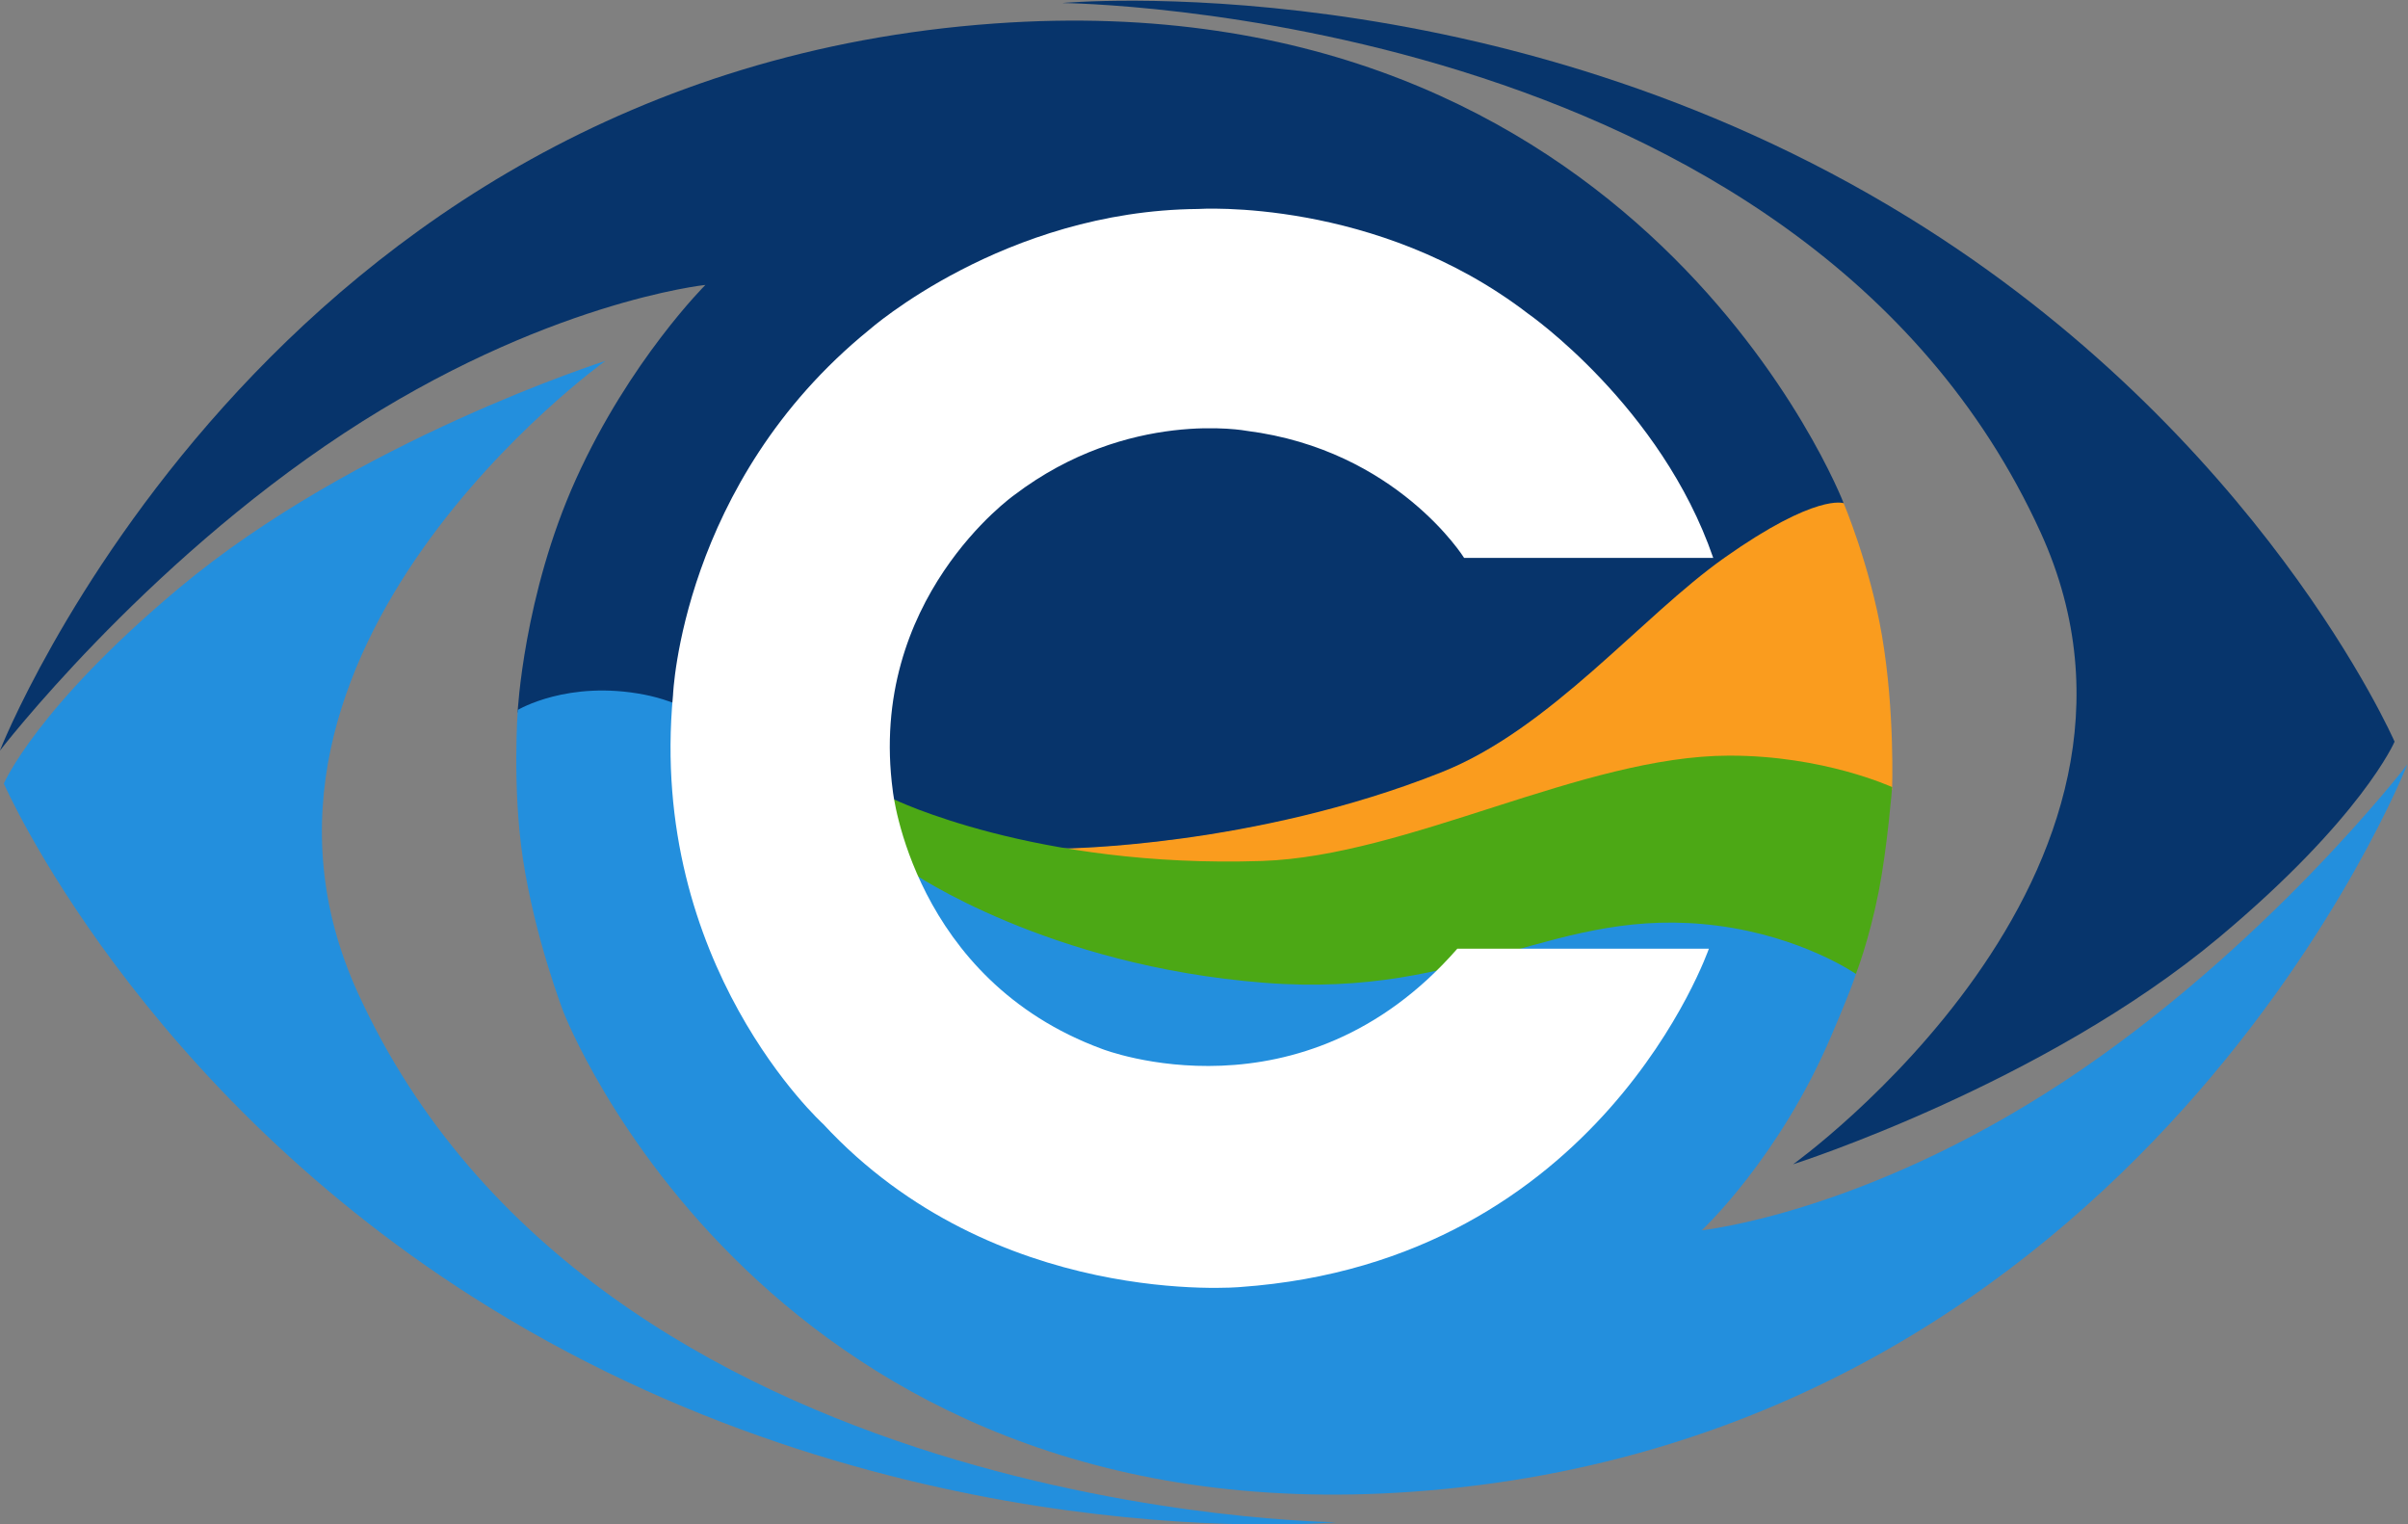
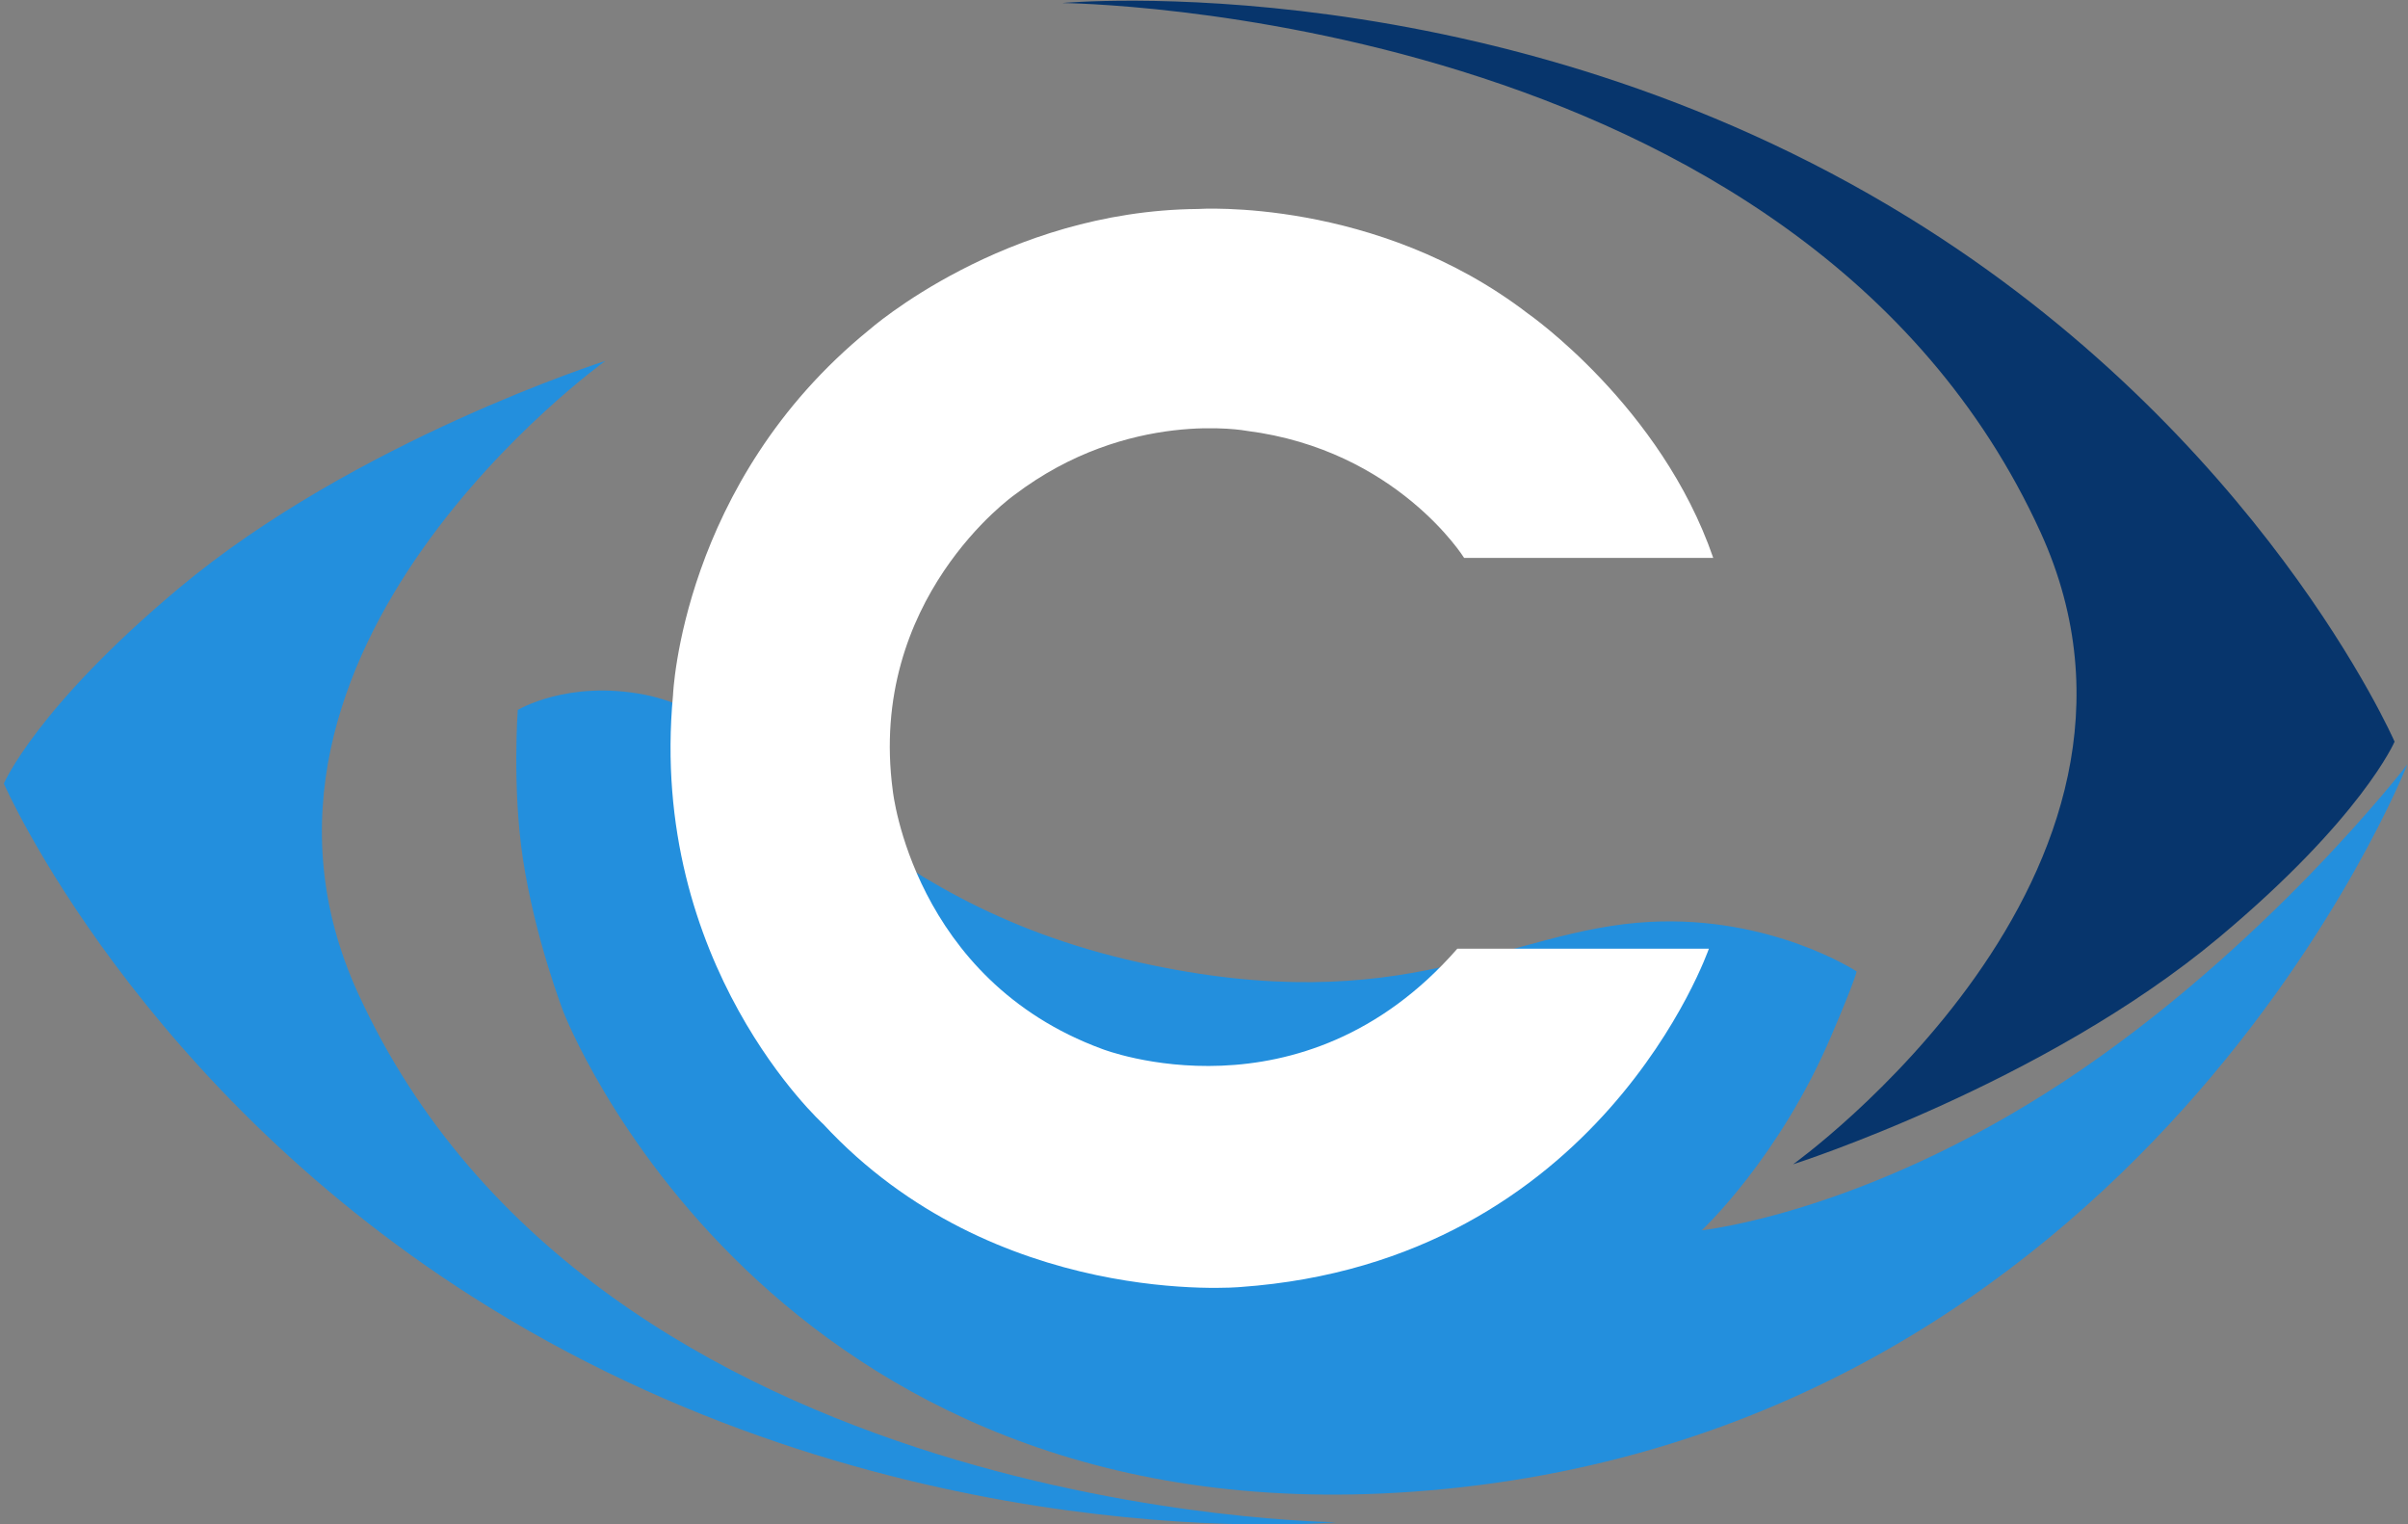
<svg xmlns="http://www.w3.org/2000/svg" xmlns:ns1="http://sodipodi.sourceforge.net/DTD/sodipodi-0.dtd" xmlns:ns2="http://www.inkscape.org/namespaces/inkscape" version="1.1" id="svg9" xml:space="preserve" width="607.084" height="384.208" viewBox="0 0 607.084 384.208" ns1:docname="cemaden_logo_colorida.svg" ns2:version="1.1.2 (b8e25be833, 2022-02-05)">
  <rect x="0" y="0" width="607.084" height="384.208" fill="#808080" stroke="none" />
  <defs id="defs13">
    <clipPath clipPathUnits="userSpaceOnUse" id="clipPath23">
-       <path d="M 0,600 H 658.56 V 0 H 0 Z" id="path21" />
-     </clipPath>
+       </clipPath>
    <clipPath clipPathUnits="userSpaceOnUse" id="clipPath31">
-       <path d="m 300.48,442.842 h 158.214 v -68.84 H 300.48 Z" id="path29" />
-     </clipPath>
+       </clipPath>
    <clipPath clipPathUnits="userSpaceOnUse" id="clipPath47">
-       <path d="M 0,600 H 658.56 V 0 H 0 Z" id="path45" />
-     </clipPath>
+       </clipPath>
    <clipPath clipPathUnits="userSpaceOnUse" id="clipPath55">
      <path d="m 100.766,533.795 h 348.72 V 377.251 h -348.72 z" id="path53" />
    </clipPath>
    <clipPath clipPathUnits="userSpaceOnUse" id="clipPath71">
      <path d="M 0,600 H 658.56 V 0 H 0 Z" id="path69" />
    </clipPath>
    <clipPath clipPathUnits="userSpaceOnUse" id="clipPath79">
      <path d="M 198.437,407.115 H 556.08 V 255.056 H 198.437 Z" id="path77" />
    </clipPath>
    <clipPath clipPathUnits="userSpaceOnUse" id="clipPath95">
      <path d="M 0,600 H 658.56 V 0 H 0 Z" id="path93" />
    </clipPath>
    <clipPath clipPathUnits="userSpaceOnUse" id="clipPath103">
      <path d="m 301.68,537.558 h 252 V 317.52 h -252 z" id="path101" />
    </clipPath>
    <clipPath clipPathUnits="userSpaceOnUse" id="clipPath119">
      <path d="M 0,600 H 658.56 V 0 H 0 Z" id="path117" />
    </clipPath>
    <clipPath clipPathUnits="userSpaceOnUse" id="clipPath127">
      <path d="m 101.52,469.44 h 252 V 249.402 h -252 z" id="path125" />
    </clipPath>
    <clipPath clipPathUnits="userSpaceOnUse" id="clipPath143">
      <path d="M 0,600 H 658.56 V 0 H 0 Z" id="path141" />
    </clipPath>
    <clipPath clipPathUnits="userSpaceOnUse" id="clipPath151">
-       <path d="m 269.636,394.8 h 189.02 v -43.311 h -189.02 z" id="path149" />
-     </clipPath>
+       </clipPath>
    <clipPath clipPathUnits="userSpaceOnUse" id="clipPath167">
      <path d="M 0,600 H 658.56 V 0 H 0 Z" id="path165" />
    </clipPath>
  </defs>
  <ns1:namedview id="namedview11" pagecolor="#ffffff" bordercolor="#666666" borderopacity="1.0" ns2:pageshadow="2" ns2:pageopacity="0.0" ns2:pagecheckerboard="0" showgrid="false" ns2:zoom="0.66998365" ns2:cx="37.314343" ns2:cy="271.64842" ns2:window-width="1920" ns2:window-height="1009" ns2:window-x="-8" ns2:window-y="-8" ns2:window-maximized="1" ns2:current-layer="g15" />
  <g id="g15" ns2:groupmode="layer" ns2:label="cemaden_completa_vertical_colorida_ai" transform="matrix(1.333,0,0,-1.333,-134.355,716.744)" style="display:inline">
    <g id="g17">
      <g id="g19" clip-path="url(#clipPath23)">
        <g id="g25">
          <g id="g27" />
          <g id="g39">
            <g clip-path="url(#clipPath31)" id="g37">
              <g transform="translate(456.72,417.55)" id="g35">
                <path d="m 0,0 c -2.294,13.374 -7.324,25.2 -7.324,25.2 0,0 -5.785,1.736 -22.197,-9.84 -15.024,-10.598 -33.267,-32.835 -52.32,-40.56 -37.427,-15.175 -74.399,-15.12 -74.399,-15.12 0,0 17.632,-3.92 36.96,-3.12 25.922,1.073 56.579,16.223 82.08,19.68 21.122,2.864 39.12,-5.52 39.12,-5.52 0,0 0.558,14.831 -1.92,29.28" style="fill:#fa9c1e;fill-opacity:1;fill-rule:evenodd;stroke:none" id="path33" />
              </g>
            </g>
          </g>
        </g>
      </g>
    </g>
    <g id="g41">
      <g id="g43" clip-path="url(#clipPath47)">
        <g id="g49">
          <g id="g51" />
          <g id="g63">
            <g clip-path="url(#clipPath55)" id="g61">
              <g transform="translate(288.926,533.251)" id="g59">
                <path d="m 0,0 c -138.064,-9.863 -188.16,-137.52 -188.16,-137.52 0,0 26.747,34.808 65.04,60 37.834,24.892 68.4,28.08 68.4,28.08 0,0 -14.316,-14.249 -24.48,-36.72 -9.938,-21.967 -11.04,-44.16 -11.04,-44.16 0,0 8.396,7.133 28.8,1.92 11.491,-2.935 23.404,-11.108 35.76,-16.32 C 0.125,-155.604 13.2,-156 13.2,-156 c 0,0 35.832,0.292 71.279,14.4 20.752,8.26 37.781,29.434 53.521,40.56 17.421,12.314 22.56,10.32 22.56,10.32 0,0 -38.245,99.459 -160.56,90.72" style="fill:#07346b;fill-opacity:1;fill-rule:evenodd;stroke:none" id="path57" />
              </g>
            </g>
          </g>
        </g>
      </g>
    </g>
    <g id="g65">
      <g id="g67" clip-path="url(#clipPath71)">
        <g id="g73">
          <g id="g75" />
          <g id="g87">
            <g clip-path="url(#clipPath79)" id="g85">
              <g transform="translate(491.04,333.12)" id="g83">
                <path d="m 0,0 c -37.834,-24.891 -68.399,-28.08 -68.399,-28.08 0,0 14.616,13.607 24.479,36.72 4.868,11.407 4.8,12.24 4.8,12.24 0,0 -16.081,10.57 -39.12,9.36 -26.873,-1.411 -46,-18.866 -96.48,-7.68 -54.23,12.017 -68.736,45.759 -93.6,50.64 -14.513,2.849 -24,-2.88 -24,-2.88 0,0 -1.072,-14.591 0.96,-28.08 2.275,-15.1 7.68,-29.04 7.68,-29.04 0,0 38.244,-99.459 160.56,-90.721 C 14.944,-67.656 65.04,60 65.04,60 65.04,60 38.292,25.192 0,0" style="fill:#238fdd;fill-opacity:1;fill-rule:evenodd;stroke:none" id="path81" />
              </g>
            </g>
          </g>
        </g>
      </g>
    </g>
    <g id="g89">
      <g id="g91" clip-path="url(#clipPath95)">
        <g id="g97">
          <g id="g99" />
          <g id="g111">
            <g clip-path="url(#clipPath103)" id="g109">
              <g transform="translate(461.76,496.56)" id="g107">
                <path d="m 0,0 c -78.213,48.165 -160.081,40.56 -160.081,40.56 0,0 139.838,-1.063 185.041,-100.08 29.579,-64.794 -46.801,-119.52 -46.801,-119.52 0,0 47.366,15.108 80.641,42.96 26.964,22.571 33.12,36.96 33.12,36.96 0,0 -25.33,58.112 -91.92,99.12" style="fill:#07356c;fill-opacity:1;fill-rule:evenodd;stroke:none" id="path105" />
              </g>
            </g>
          </g>
        </g>
      </g>
    </g>
    <g id="g113">
      <g id="g115" clip-path="url(#clipPath119)">
        <g id="g121">
          <g id="g123" />
          <g id="g135">
            <g clip-path="url(#clipPath127)" id="g133">
              <g transform="translate(168.48,349.92)" id="g131">
                <path d="m 0,0 c -29.58,64.794 46.8,119.52 46.8,119.52 0,0 -47.366,-15.108 -80.64,-42.96 C -60.805,53.989 -66.96,39.6 -66.96,39.6 c 0,0 25.33,-58.112 91.92,-99.12 78.212,-48.165 160.08,-40.56 160.08,-40.56 0,0 -139.837,1.062 -185.04,100.08" style="fill:#238fdd;fill-opacity:1;fill-rule:evenodd;stroke:none" id="path129" />
              </g>
            </g>
          </g>
        </g>
      </g>
    </g>
    <g id="g137">
      <g id="g139" clip-path="url(#clipPath143)">
        <g id="g145">
          <g id="g147" />
          <g id="g159">
            <g clip-path="url(#clipPath151)" id="g157">
              <g transform="translate(427.796,394.8)" id="g155">
                <path d="m 0,0 c -27.63,-0.057 -60.714,-19.005 -88.32,-19.92 -42.984,-1.423 -69.84,11.76 -69.84,11.76 0,0 0.473,-4.003 1.44,-7.68 0.82,-3.116 2.16,-6.24 2.16,-6.24 0,0 25.561,-17.673 66.72,-20.88 39.009,-3.04 54.914,14.795 85.68,10.8 16.056,-2.085 26.16,-9.12 26.16,-9.12 0,0 2.462,6.184 4.32,15.6 1.604,8.129 2.54,19.725 2.54,19.725 0,0 -12.945,5.993 -30.86,5.955" style="fill:#4ca815;fill-opacity:1;fill-rule:evenodd;stroke:none" id="path153" />
              </g>
            </g>
          </g>
        </g>
      </g>
    </g>
    <g id="g161">
      <g id="g163" clip-path="url(#clipPath167)">
        <g id="g169" transform="translate(424.818,432.195)">
          <path d="m 0,0 h -47.117 c 0,0 -12.693,20.404 -41.101,24.021 0,0 -22.393,4.266 -43.984,-12.142 0,0 -27.841,-19.655 -22.965,-55.948 0,0 3.818,-35.649 39.597,-48.804 0,0 37.722,-14.745 67.167,18.967 h 47.577 c 0,0 -20.466,-59.172 -88.633,-63.98 0,0 -46.413,-4.221 -78.873,30.819 0,0 -33.185,30.065 -28.406,81.135 0,0 1.581,40.199 37.097,69.052 0,0 25.516,22.533 62.183,22.859 0,0 33.725,2.245 62.445,-19.798 0,0 25.138,-17.487 35.013,-46.181" style="fill:#ffffff;fill-opacity:1;fill-rule:evenodd;stroke:none" id="path171" />
        </g>
      </g>
    </g>
  </g>
</svg>